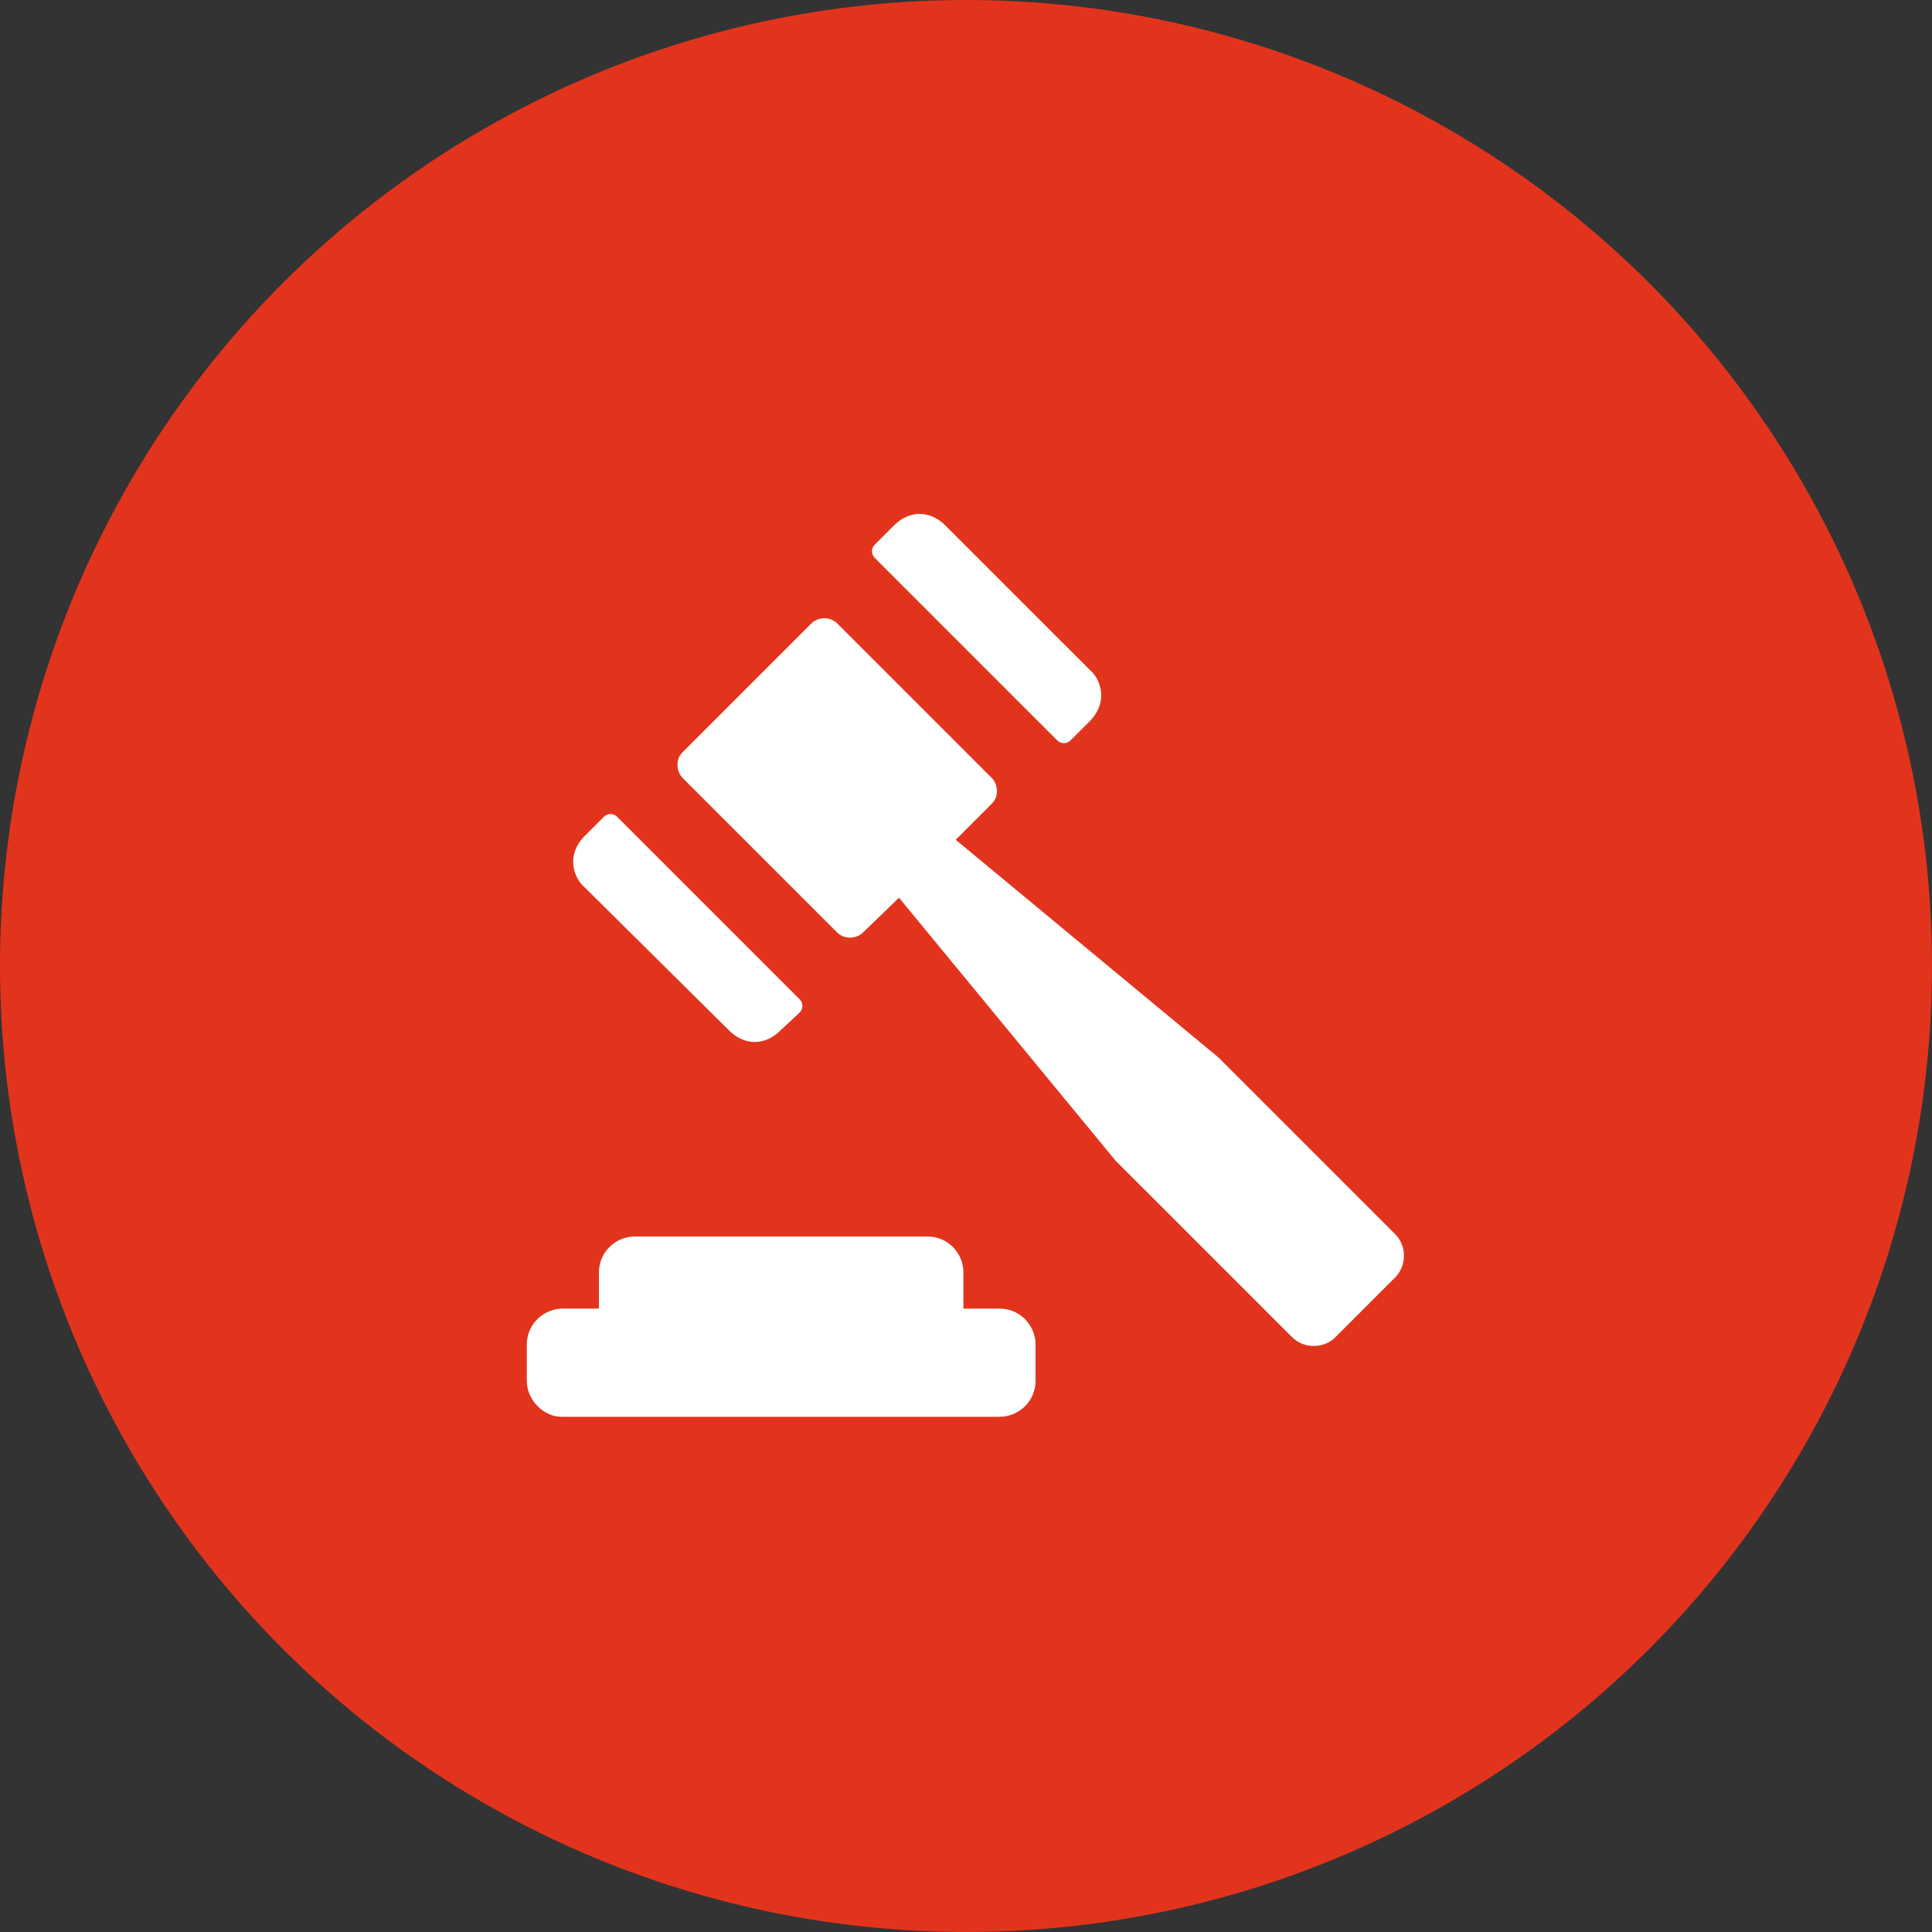
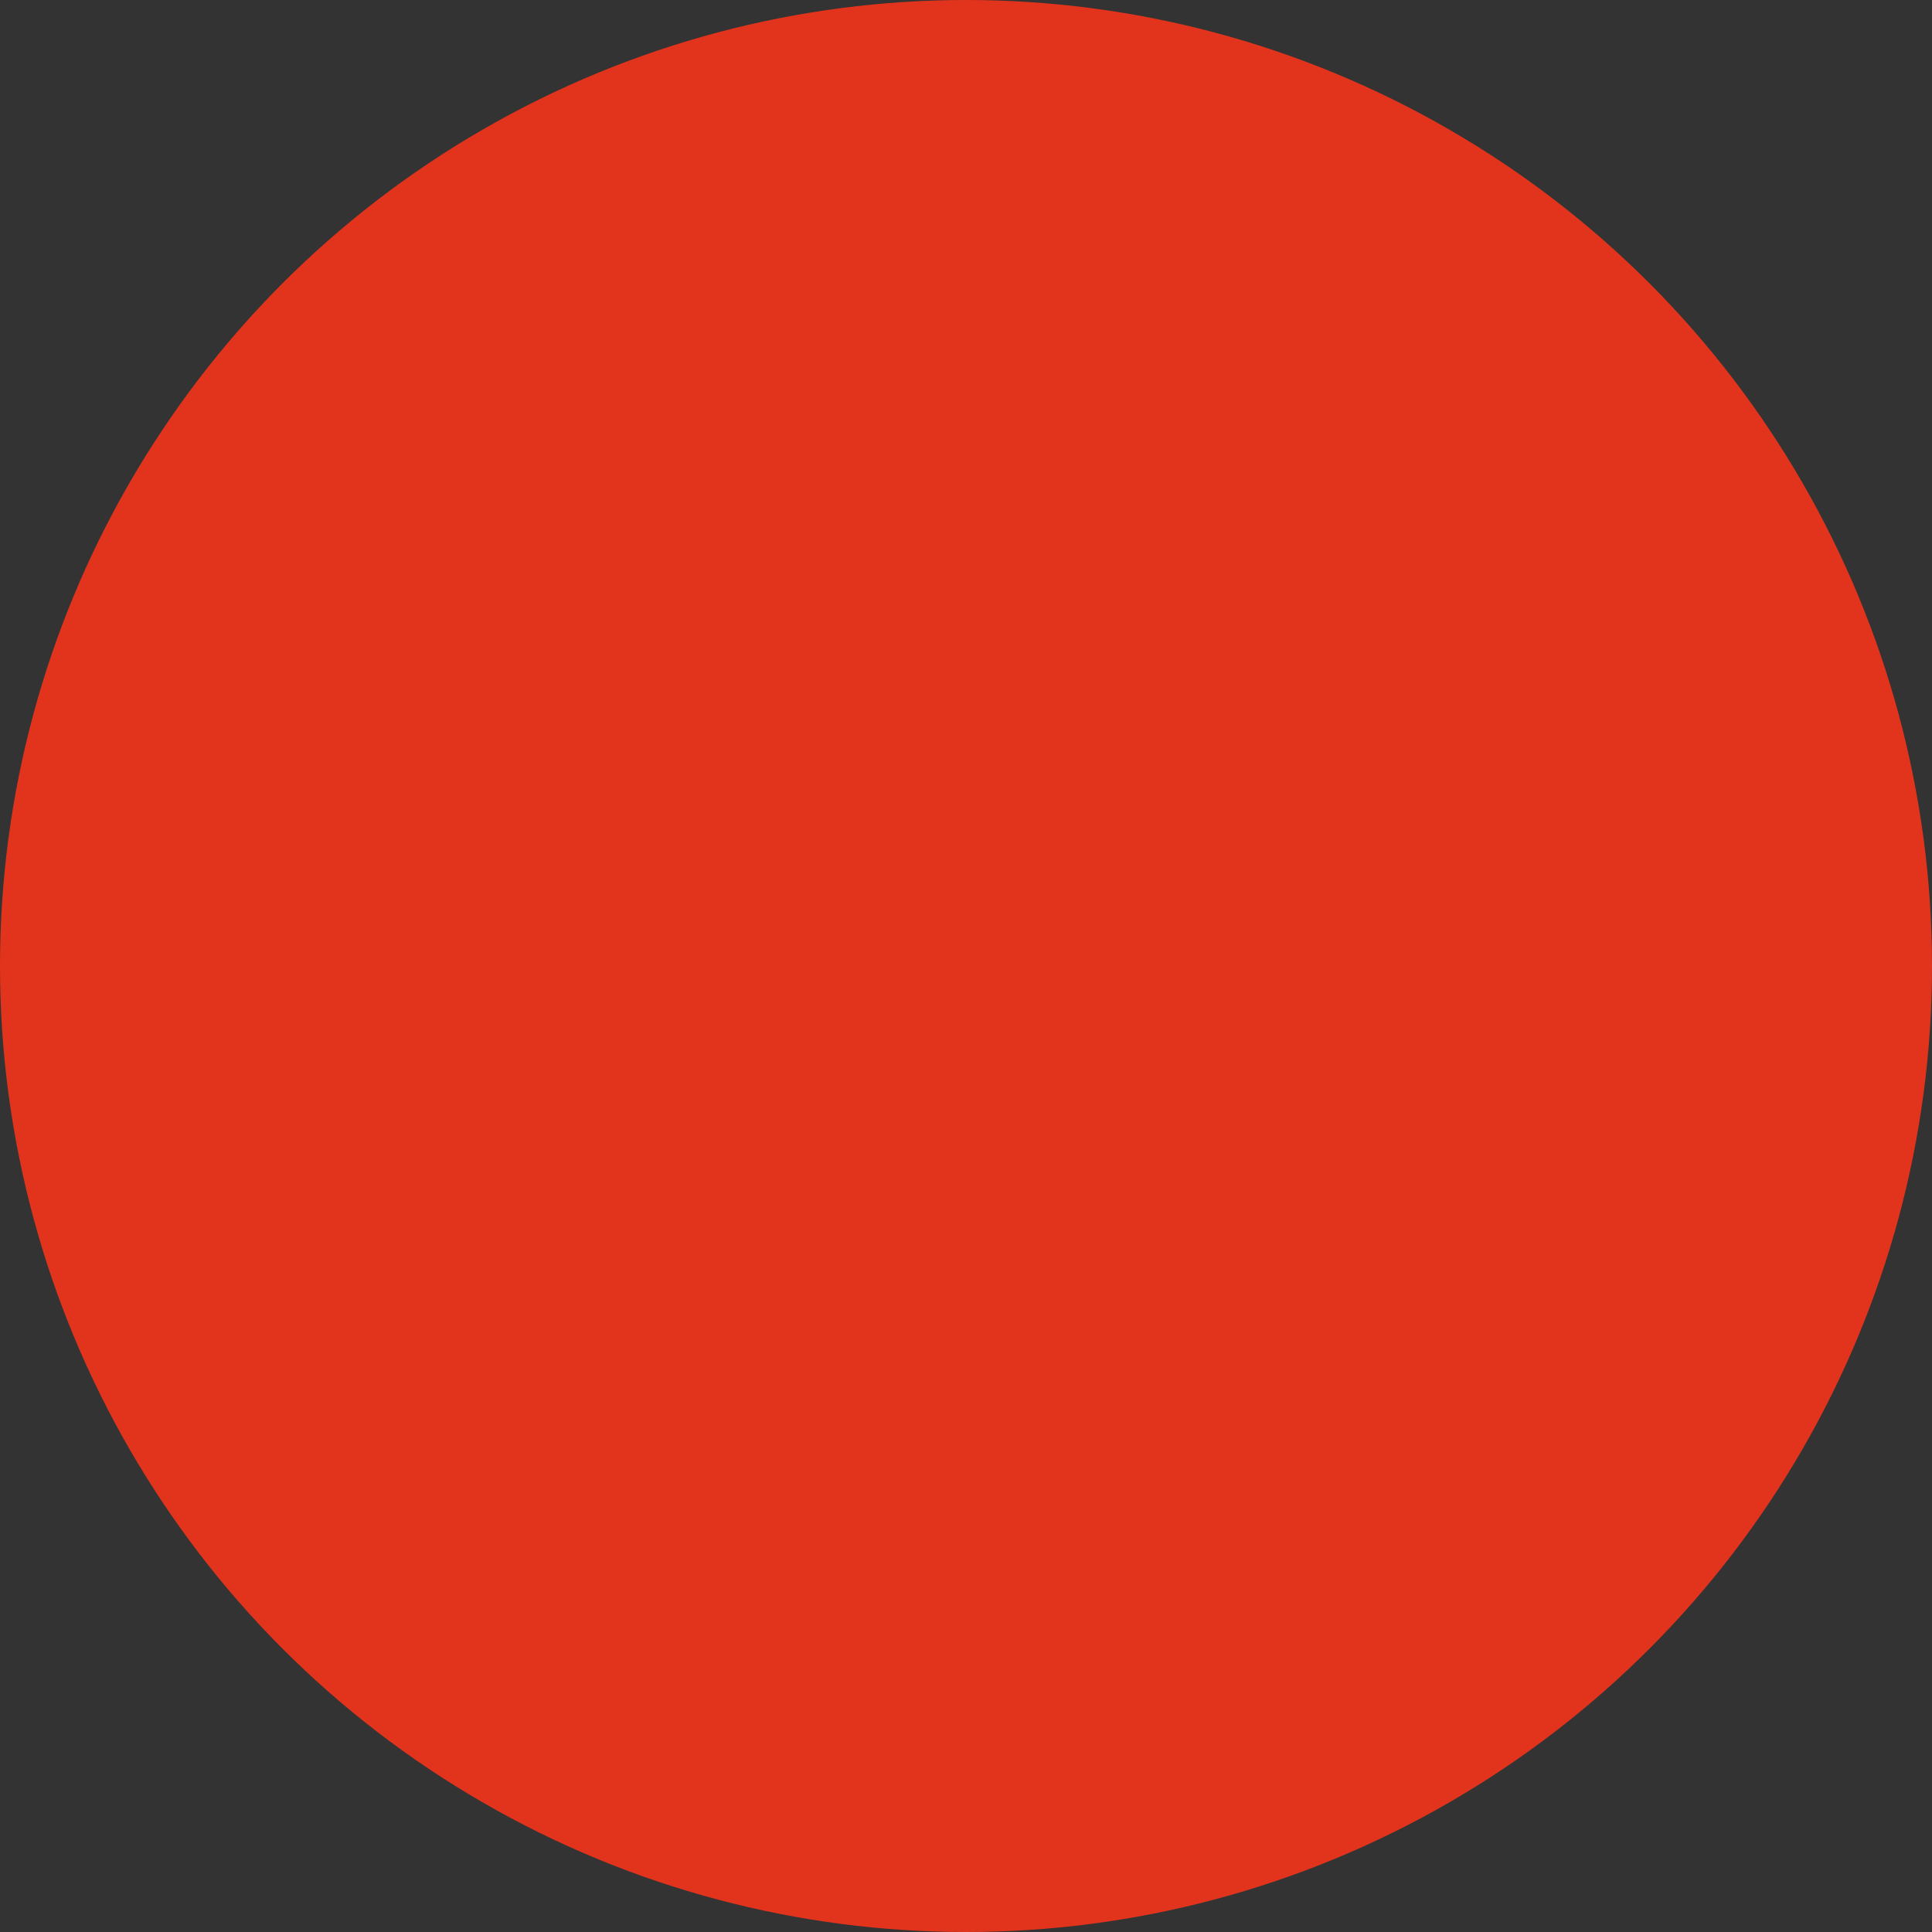
<svg xmlns="http://www.w3.org/2000/svg" version="1.1" id="Ebene_1" x="0px" y="0px" viewBox="0 0 150 150" style="enable-background:new 0 0 150 150;" xml:space="preserve">
  <rect x="0" y="0" width="150" height="150" fill="#333333" stroke="none" />
  <style type="text/css">
	.Schlagschatten{fill:none;}
	.Schein_x0020_nach_x0020_außen_x0020__x002D__x0020_5_x0020_Pt_x002E_{fill:none;}
	.Blauer_x0020_Neonrahmen{fill:none;stroke:#8AACDA;stroke-width:7;stroke-linecap:round;stroke-linejoin:round;}
	.Lichter_x0020_Chrom{fill:url(#SVGID_1_);stroke:#FFFFFF;stroke-width:0.363;stroke-miterlimit:1;}
	.Jive_GS{fill:#FFDD00;}
	.Alyssa_GS{fill:#A6D0E4;}
	.st0{fill:#E2341D;}
	.st1{fill:#FFFFFF;}
</style>
  <linearGradient id="SVGID_1_" gradientUnits="userSpaceOnUse" x1="0" y1="0" x2="6.123234e-17" y2="-1">
    <stop offset="0" style="stop-color:#656565" />
    <stop offset="0.618" style="stop-color:#1B1B1B" />
    <stop offset="0.629" style="stop-color:#545454" />
    <stop offset="0.983" style="stop-color:#3E3E3E" />
  </linearGradient>
  <circle class="st0" cx="75" cy="75" r="75" />
  <g>
-     <path class="st1" d="M40.9,107.2v-2.8c0-1.6,1.3-2.8,2.8-2.8h2.8v-2.8c0-1.6,1.3-2.8,2.8-2.8h22.7c1.6,0,2.8,1.3,2.8,2.8v2.8h2.8   c1.6,0,2.8,1.3,2.8,2.8v2.8c0,1.6-1.3,2.8-2.8,2.8h-34C42.2,110,40.9,108.7,40.9,107.2z M45.4,68.9c-0.6-0.5-0.9-1.3-0.9-2   c0-0.7,0.3-1.4,0.9-2l1.5-1.5c0.1-0.1,0.3-0.2,0.5-0.2c0.2,0,0.4,0.1,0.5,0.2l14.2,14.2c0.1,0.1,0.2,0.3,0.2,0.5   c0,0.2-0.1,0.4-0.2,0.5L60.6,80c-0.6,0.6-1.3,0.9-2,0.9c-0.7,0-1.4-0.3-2-0.9L45.4,68.9z M86.6,90.1L69.8,69.7L67,72.4   c-0.3,0.3-0.7,0.4-1,0.4c-0.3,0-0.7-0.1-1-0.4l-12-12c-0.3-0.3-0.4-0.7-0.4-1c0-0.4,0.1-0.7,0.4-1l10-10c0.3-0.3,0.7-0.4,1-0.4   c0.3,0,0.7,0.1,1,0.4l12,12c0.3,0.3,0.4,0.7,0.4,1c0,0.4-0.1,0.7-0.4,1l-2.8,2.8l20.4,16.9l13.7,13.7c0.5,0.5,0.7,1.1,0.7,1.7   c0,0.6-0.2,1.2-0.7,1.7l-4.6,4.6c-0.5,0.5-1.1,0.7-1.7,0.7c-0.6,0-1.2-0.2-1.7-0.7L86.6,90.1z M67.9,43.3c-0.1-0.1-0.2-0.3-0.2-0.5   c0-0.2,0.1-0.4,0.2-0.5l1.5-1.5c0.6-0.6,1.3-0.9,2-0.9c0.7,0,1.4,0.3,2,0.9L84.6,52c0.6,0.5,0.9,1.3,0.9,2c0,0.7-0.3,1.4-0.9,2   l-1.5,1.5c-0.1,0.1-0.3,0.2-0.5,0.2c-0.2,0-0.4-0.1-0.5-0.2L67.9,43.3z" />
-   </g>
+     </g>
</svg>